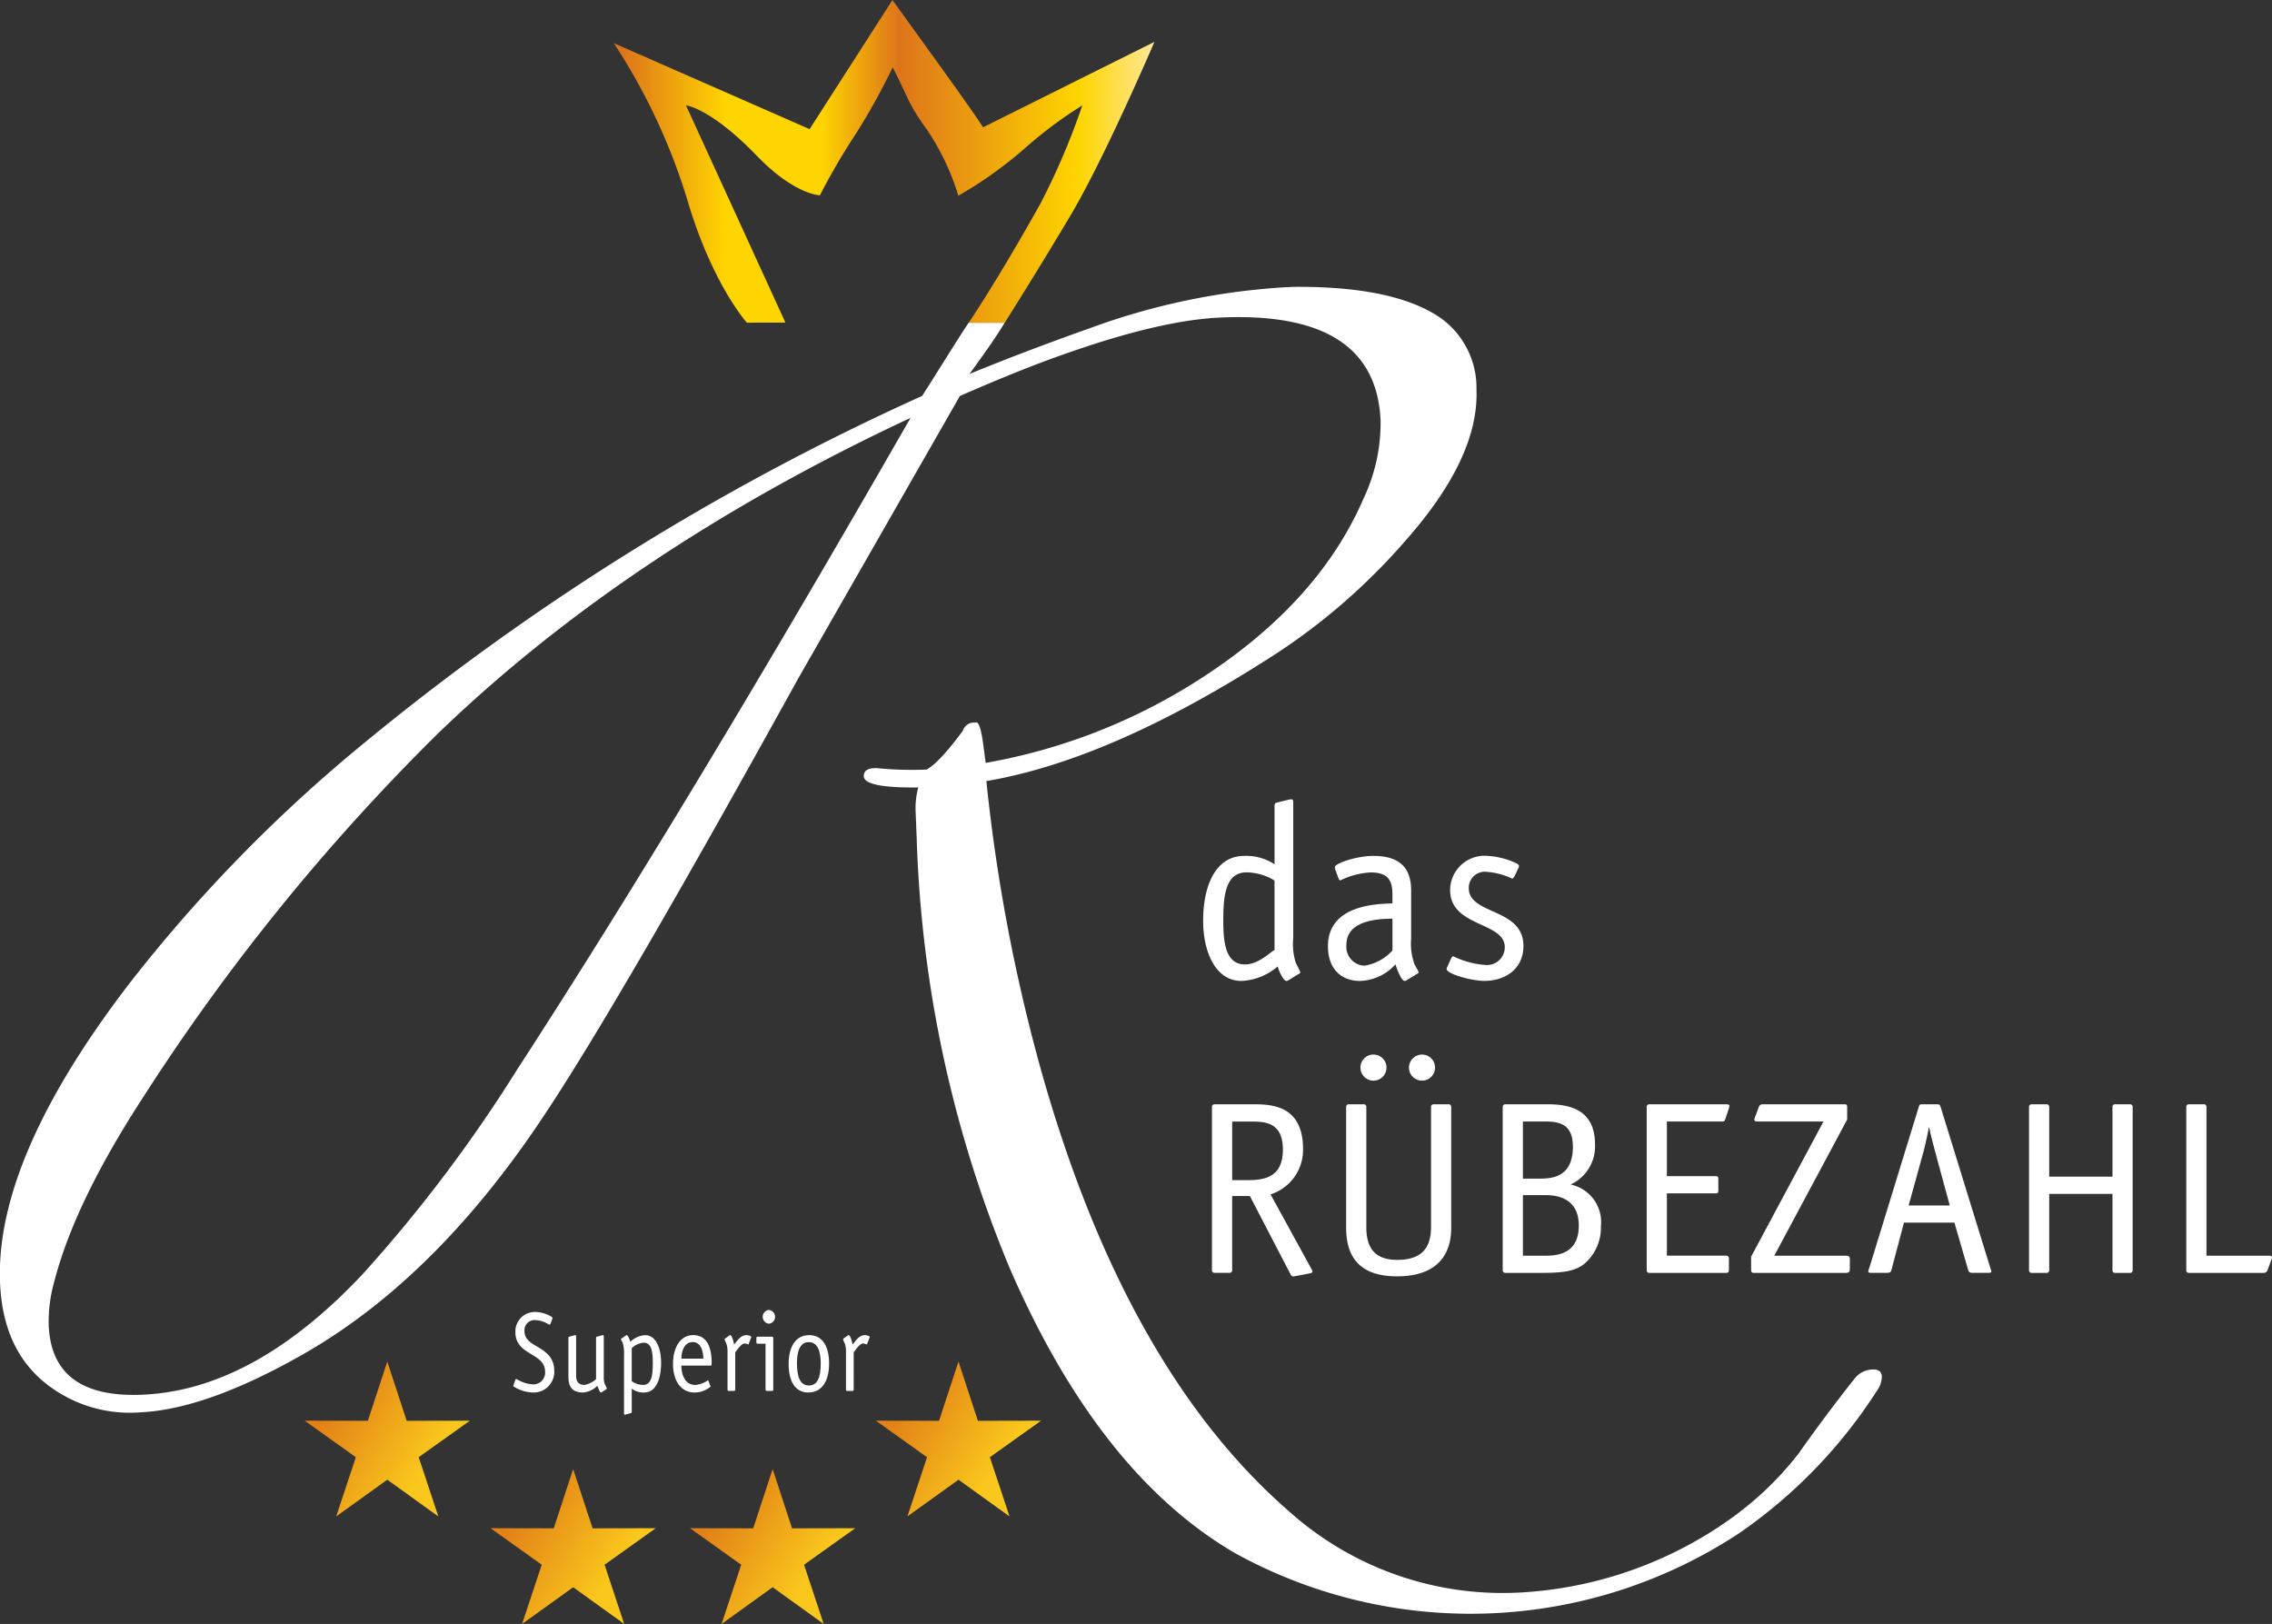
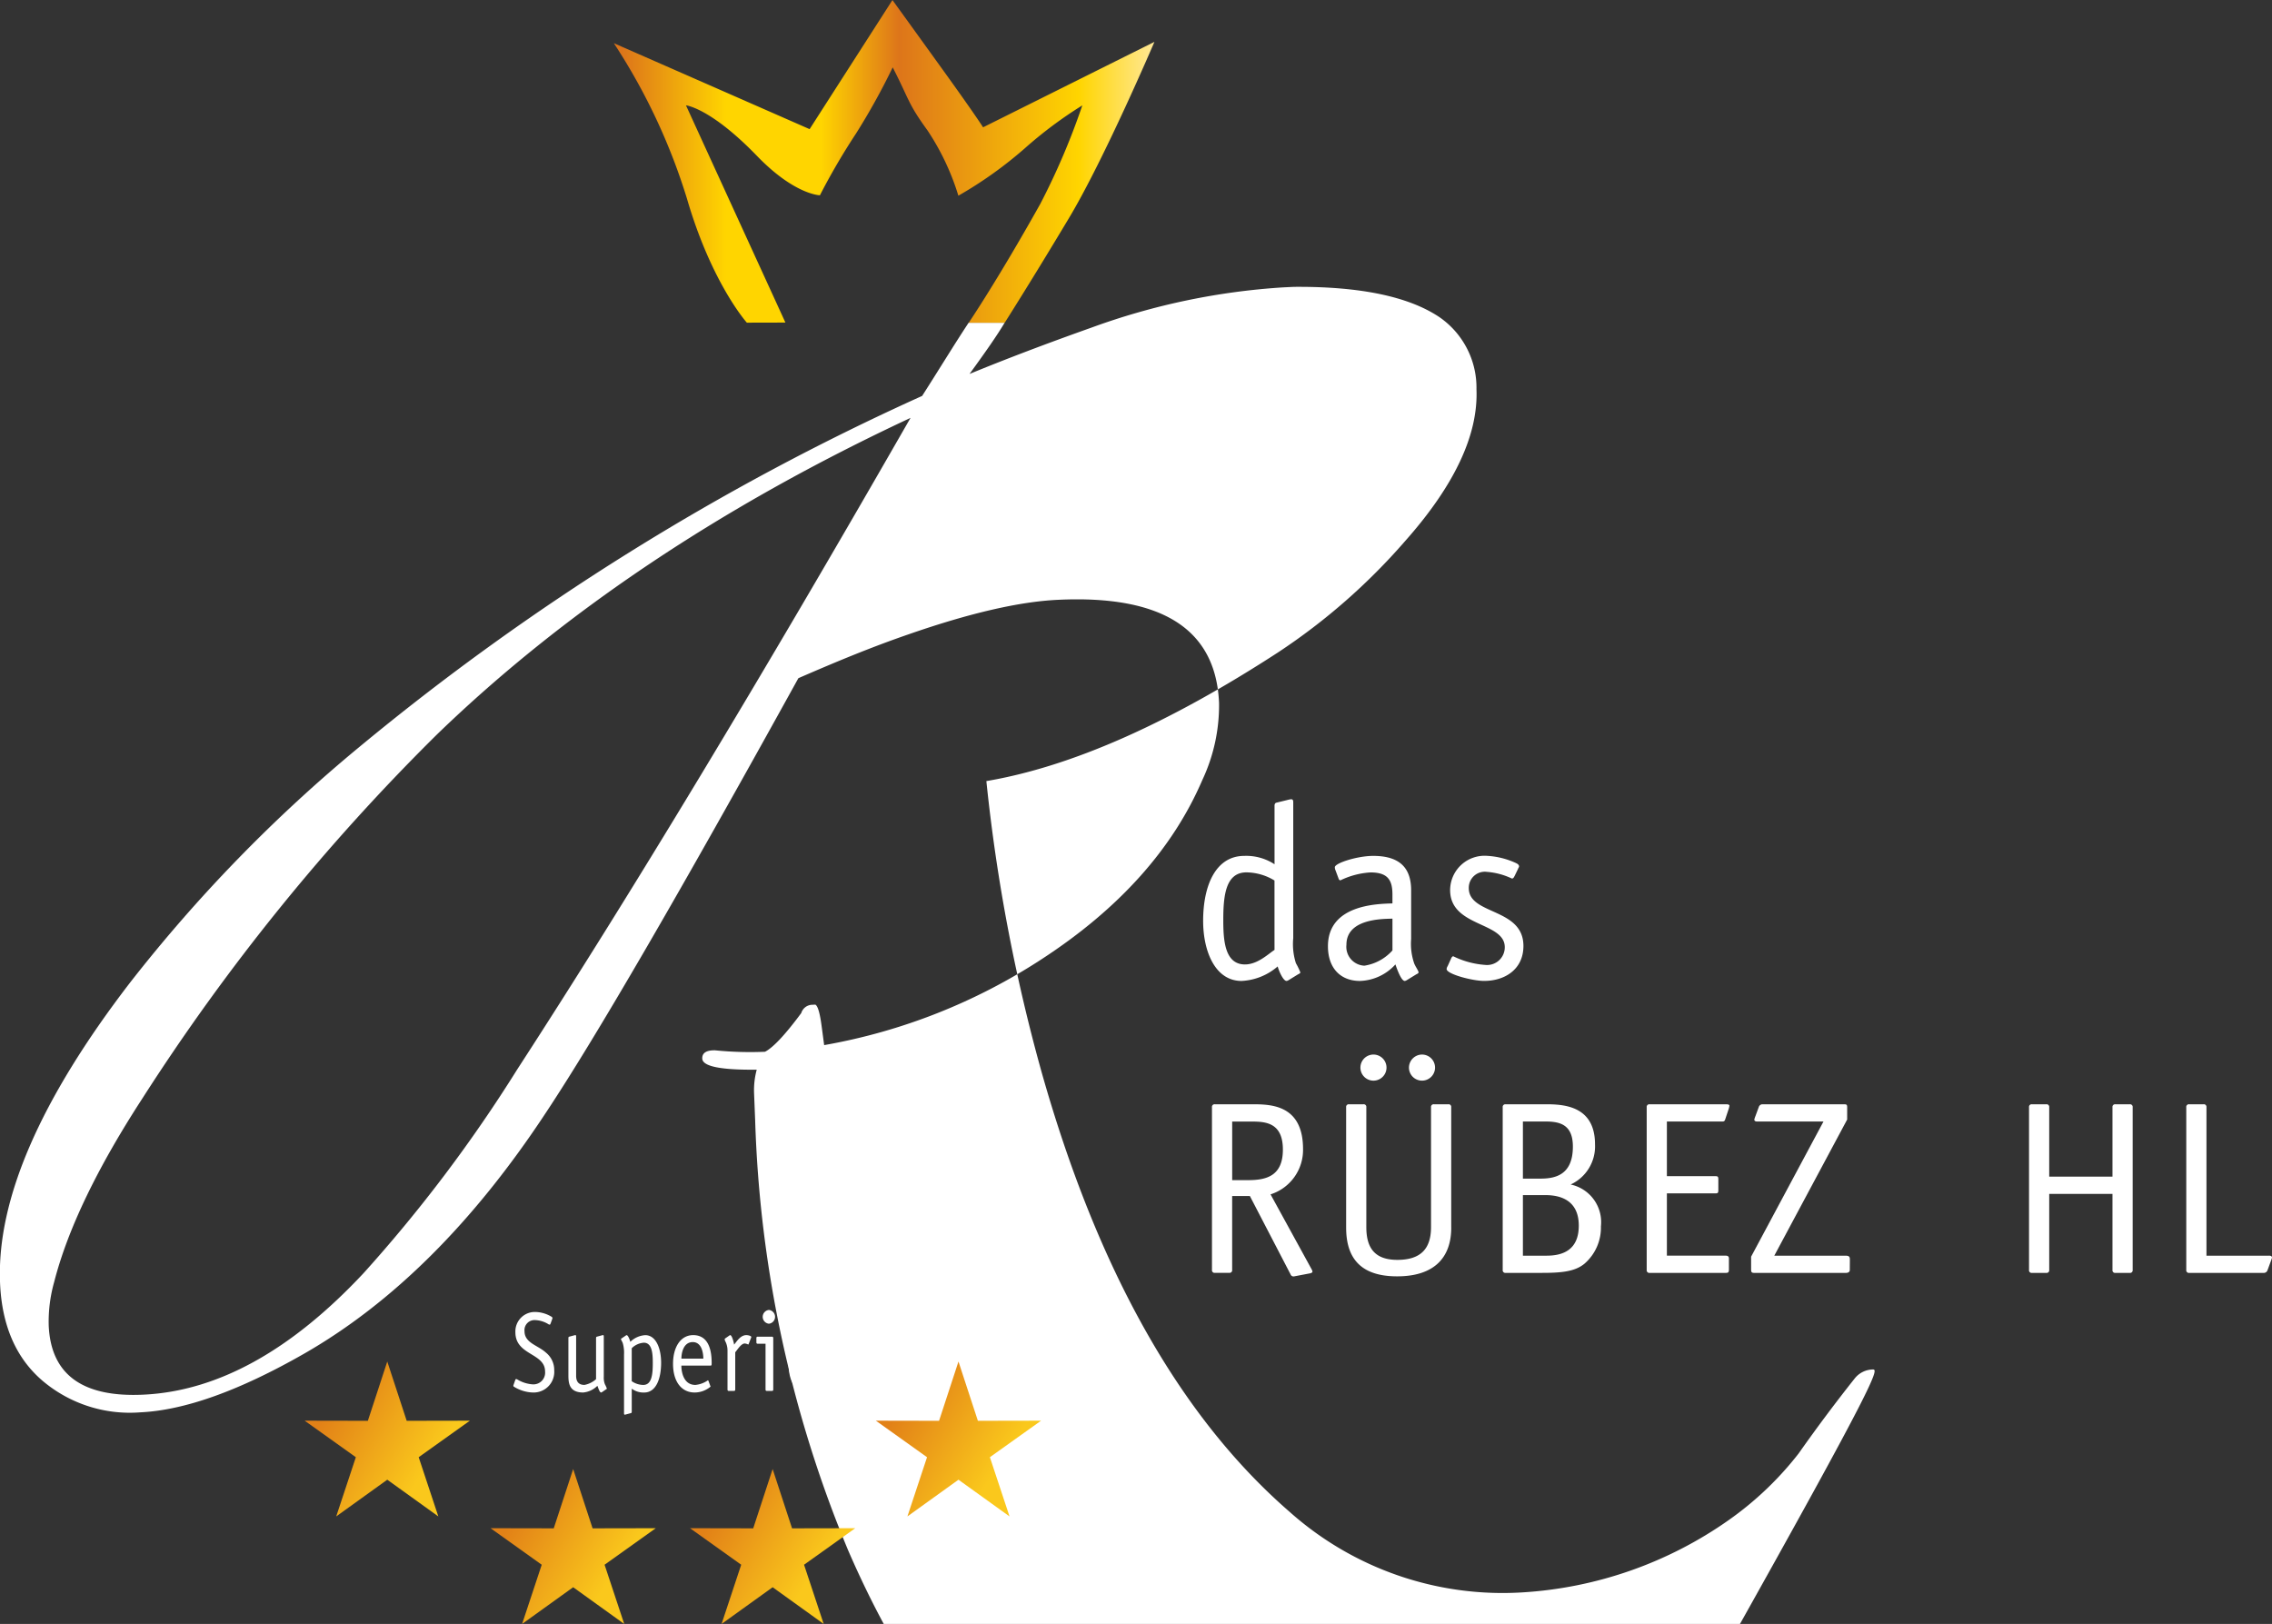
<svg xmlns="http://www.w3.org/2000/svg" width="220" height="157.251" viewBox="0 0 220 157.251">
  <rect x="0" y="0" width="220" height="157.251" fill="#333333" stroke="none" />
  <defs>
    <linearGradient id="linear-gradient" x1="0.099" y1="0.382" x2="0.701" y2="0.748" gradientUnits="objectBoundingBox">
      <stop offset="0" stop-color="#e28117" />
      <stop offset="1" stop-color="#fac81c" />
    </linearGradient>
    <linearGradient id="linear-gradient-5" x1="0.016" y1="0.499" x2="0.998" y2="0.499" gradientUnits="objectBoundingBox">
      <stop offset="0" stop-color="#dd751a" />
      <stop offset="0.196" stop-color="#ffd500" />
      <stop offset="0.374" stop-color="#ffd500" />
      <stop offset="0.521" stop-color="#dd751a" />
      <stop offset="0.859" stop-color="#ffd500" />
      <stop offset="1" stop-color="#ffe895" />
    </linearGradient>
  </defs>
  <g id="logo" transform="translate(-4.132 -0.936)">
    <g id="Gruppe_9" data-name="Gruppe 9" transform="translate(4.132 28.708)">
-       <path id="Pfad_1" data-name="Pfad 1" d="M185.458,183.067a2.287,2.287,0,0,0-1.71.841q-2.823,3.558-5.458,7.3a31.636,31.636,0,0,1-6.714,6.407,38.774,38.774,0,0,1-20.114,7.042A30.989,30.989,0,0,1,129,196.847q-15.9-13.8-24.038-42.679a169.048,169.048,0,0,1-5.319-28.077q12.293-2.086,28.264-12.474A60.23,60.23,0,0,0,140.2,102.84q7.169-8.083,6.9-14.682a8.3,8.3,0,0,0-3.6-7q-4.485-2.995-14.076-2.924l-1.044.05a66.164,66.164,0,0,0-18.512,3.879q-6.713,2.386-11.857,4.506c1.618-2.225,2.646-3.7,3.4-4.96l-3.486,0c-1.281,1.933-2.693,4.255-4.5,7.085a240.691,240.691,0,0,0-54.589,34.069,146.3,146.3,0,0,0-22.1,22.729q-13.087,17.021-12.6,29.068.251,6.211,4.132,9.515a13.072,13.072,0,0,0,9.448,3.042q6.437-.3,15.812-5.65,12.948-7.4,23.46-23.36,7.23-10.9,24.451-42.079L97.08,88.8c3.544-1.541,7-2.987,10.793-4.29q8.776-3.042,14.353-3.3,15.154-.714,15.59,10.012a17.041,17.041,0,0,1-1.617,7.431q-4.3,10.008-15.514,17.325a56.322,56.322,0,0,1-21.108,8.352l-.25-1.875q-.25-1.87-.606-2.045l-.348.016a1.129,1.129,0,0,0-1.013.8q-2.317,3.13-3.51,3.748a33.924,33.924,0,0,1-4.888-.145l-.173.008q-1.044.051-1.015.8.047,1.13,5.274,1.071a7.647,7.647,0,0,0-.258,2.274l.106,2.636a117.68,117.68,0,0,0,9,41.624q8.651,19.957,21.862,27.629a47.253,47.253,0,0,0,48.74-1.924,48.633,48.633,0,0,0,13.388-13.832,2.448,2.448,0,0,0,.469-1.343C186.339,183.276,186.038,183.041,185.458,183.067ZM54.223,154a141.052,141.052,0,0,1-14.894,19.748Q28.8,185,18.011,185.506q-8.876.42-9.163-6.733a14.153,14.153,0,0,1,.529-4.175q1.954-7.629,8.523-17.749a205.187,205.187,0,0,1,28.563-35.291Q64.92,103.716,92.3,90.921,70.634,128.714,54.223,154Z" transform="translate(-4.132 -78.229)" fill="#fff" />
+       <path id="Pfad_1" data-name="Pfad 1" d="M185.458,183.067a2.287,2.287,0,0,0-1.71.841q-2.823,3.558-5.458,7.3a31.636,31.636,0,0,1-6.714,6.407,38.774,38.774,0,0,1-20.114,7.042A30.989,30.989,0,0,1,129,196.847q-15.9-13.8-24.038-42.679a169.048,169.048,0,0,1-5.319-28.077q12.293-2.086,28.264-12.474A60.23,60.23,0,0,0,140.2,102.84q7.169-8.083,6.9-14.682a8.3,8.3,0,0,0-3.6-7q-4.485-2.995-14.076-2.924l-1.044.05a66.164,66.164,0,0,0-18.512,3.879q-6.713,2.386-11.857,4.506c1.618-2.225,2.646-3.7,3.4-4.96l-3.486,0c-1.281,1.933-2.693,4.255-4.5,7.085a240.691,240.691,0,0,0-54.589,34.069,146.3,146.3,0,0,0-22.1,22.729q-13.087,17.021-12.6,29.068.251,6.211,4.132,9.515a13.072,13.072,0,0,0,9.448,3.042q6.437-.3,15.812-5.65,12.948-7.4,23.46-23.36,7.23-10.9,24.451-42.079c3.544-1.541,7-2.987,10.793-4.29q8.776-3.042,14.353-3.3,15.154-.714,15.59,10.012a17.041,17.041,0,0,1-1.617,7.431q-4.3,10.008-15.514,17.325a56.322,56.322,0,0,1-21.108,8.352l-.25-1.875q-.25-1.87-.606-2.045l-.348.016a1.129,1.129,0,0,0-1.013.8q-2.317,3.13-3.51,3.748a33.924,33.924,0,0,1-4.888-.145l-.173.008q-1.044.051-1.015.8.047,1.13,5.274,1.071a7.647,7.647,0,0,0-.258,2.274l.106,2.636a117.68,117.68,0,0,0,9,41.624q8.651,19.957,21.862,27.629a47.253,47.253,0,0,0,48.74-1.924,48.633,48.633,0,0,0,13.388-13.832,2.448,2.448,0,0,0,.469-1.343C186.339,183.276,186.038,183.041,185.458,183.067ZM54.223,154a141.052,141.052,0,0,1-14.894,19.748Q28.8,185,18.011,185.506q-8.876.42-9.163-6.733a14.153,14.153,0,0,1,.529-4.175q1.954-7.629,8.523-17.749a205.187,205.187,0,0,1,28.563-35.291Q64.92,103.716,92.3,90.921,70.634,128.714,54.223,154Z" transform="translate(-4.132 -78.229)" fill="#fff" />
      <g id="BR_stars" data-name="BR stars">
        <path id="Polygon_9" data-name="Polygon 9" d="M8,0,9.88,5.741,16,5.729,11.042,9.266,12.944,15,8,11.445,3.056,15l1.9-5.734L0,5.729l6.12.012Z" transform="translate(29.5 104.067)" fill="url(#linear-gradient)" />
        <path id="Polygon_10" data-name="Polygon 10" d="M8,0,9.88,5.741,16,5.729,11.042,9.266,12.944,15,8,11.445,3.056,15l1.9-5.734L0,5.729l6.12.012Z" transform="translate(47.5 114.479)" fill="url(#linear-gradient)" />
        <path id="Polygon_11" data-name="Polygon 11" d="M8,0,9.88,5.741,16,5.729,11.042,9.266,12.944,15,8,11.445,3.056,15l1.9-5.734L0,5.729l6.12.012Z" transform="translate(66.815 114.479)" fill="url(#linear-gradient)" />
        <path id="Polygon_12" data-name="Polygon 12" d="M8,0,9.88,5.741,16,5.729,11.042,9.266,12.944,15,8,11.445,3.056,15l1.9-5.734L0,5.729l6.12.012Z" transform="translate(84.81 104.067)" fill="url(#linear-gradient)" />
      </g>
    </g>
    <path id="Pfad_2" data-name="Pfad 2" d="M315.861,220.785a6.072,6.072,0,0,0,.262,2.384,7.056,7.056,0,0,1,.429.882c0,.1-.119.143-.215.191l-.93.572a.479.479,0,0,1-.191.072c-.334,0-.763-1.025-.858-1.406a5.749,5.749,0,0,1-3.5,1.406c-2.551,0-3.718-2.861-3.718-5.816,0-3.433,1.215-6.293,3.981-6.293a5.008,5.008,0,0,1,2.932.81v-5.673c0-.167.072-.262.167-.286l1.168-.286a1.459,1.459,0,0,1,.286-.048c.191,0,.191.191.191.31v13.181Zm-1.812-5.625a5.308,5.308,0,0,0-2.717-.787c-2.05,0-2.241,2.336-2.241,4.648,0,2,.167,4.267,2.1,4.267,1.24,0,2.288-1.048,2.86-1.406Z" transform="translate(-186.507 -128.963)" fill="#fff" />
    <path id="Pfad_3" data-name="Pfad 3" d="M346.638,229.562a5.83,5.83,0,0,0,.286,2.384c.1.286.429.739.429.882,0,.1-.12.143-.215.191l-.93.572a.479.479,0,0,1-.191.072c-.358,0-.787-1.263-.905-1.6a4.828,4.828,0,0,1-3.433,1.6c-1.883,0-3.1-1.24-3.1-3.361,0-4.028,4.767-4.1,6.245-4.147V225.3c0-1.383-.429-2.145-2.122-2.145a7.719,7.719,0,0,0-2.908.763.179.179,0,0,1-.167-.12l-.31-.834a.734.734,0,0,1-.071-.31c0-.405,2.193-1.1,3.718-1.1,2.741,0,3.671,1.335,3.671,3.337v4.672Zm-1.812-1.93c-1.049.024-4.457.024-4.457,2.527a1.829,1.829,0,0,0,1.74,2.026,4.58,4.58,0,0,0,2.717-1.478v-3.075Z" transform="translate(-205.861 -137.74)" fill="#fff" />
    <path id="Pfad_4" data-name="Pfad 4" d="M375.068,223.46c-.1.191-.143.286-.286.286a6.806,6.806,0,0,0-2.408-.644,1.554,1.554,0,0,0-1.764,1.573c0,2.622,5.292,1.883,5.292,5.6,0,2.241-1.764,3.385-3.814,3.385-1.145,0-3.623-.667-3.623-1.144a.583.583,0,0,1,.1-.286l.334-.739c.072-.167.143-.215.215-.215a8.336,8.336,0,0,0,3.075.834,1.716,1.716,0,0,0,1.907-1.716c0-2.479-5.292-1.93-5.292-5.53a3.338,3.338,0,0,1,3.6-3.313,7.647,7.647,0,0,1,2.813.715c.191.1.262.191.262.31,0,.072-.071.143-.1.238Z" transform="translate(-224.255 -137.74)" fill="#fff" />
    <path id="Pfad_5" data-name="Pfad 5" d="M319,300.06a.707.707,0,0,1,.1.262c0,.071-.1.143-.263.167l-1.5.286a.3.3,0,0,1-.358-.191L313.039,293h-1.716v7.151a.253.253,0,0,1-.286.286h-1.383a.253.253,0,0,1-.286-.286V284.4a.253.253,0,0,1,.286-.286h3.694c1.835,0,4.839.119,4.839,4.338a4.516,4.516,0,0,1-3.147,4.386Zm-6.126-8.6c1.764,0,3.361-.406,3.361-2.956,0-2.646-1.716-2.717-3.075-2.717h-1.835v5.673Z" transform="translate(-187.88 -176.248)" fill="#fff" />
    <path id="Pfad_6" data-name="Pfad 6" d="M353.336,288.346c0,2.861-1.6,4.719-5.244,4.719-3.6,0-4.934-1.835-4.934-4.719V276.69a.253.253,0,0,1,.286-.286h1.383a.253.253,0,0,1,.286.286V288.3c0,1.955.762,3.17,3,3.17,2.193,0,3.265-1,3.265-3.17V276.69a.253.253,0,0,1,.286-.286h1.383a.253.253,0,0,1,.286.286v11.656Zm-7.532-14.23a1.263,1.263,0,0,1,0-2.527,1.263,1.263,0,0,1,0,2.527Zm4.7-2.527a1.263,1.263,0,1,1-1.263,1.264A1.272,1.272,0,0,1,350.5,271.589Z" transform="translate(-208.678 -168.538)" fill="#fff" />
    <path id="Pfad_7" data-name="Pfad 7" d="M386.784,284.111c1.787,0,4.743.191,4.743,3.885a4.069,4.069,0,0,1-2.36,3.885,3.724,3.724,0,0,1,2.932,4.052,4.626,4.626,0,0,1-1.573,3.6c-.93.786-2.265.905-4.172.905h-3.48a.253.253,0,0,1-.286-.286V284.4a.253.253,0,0,1,.286-.286h3.91Zm-.548,7.2c1.383,0,3.147-.31,3.147-3.1,0-2.122-1.24-2.431-2.646-2.431h-2.193v5.53Zm.619,7.461c1.549,0,3.1-.548,3.1-2.908,0-2.312-1.573-2.956-3.218-2.956h-2.193v5.864Z" transform="translate(-232.948 -176.246)" fill="#fff" />
    <path id="Pfad_8" data-name="Pfad 8" d="M426.82,300.107c0,.286-.072.334-.334.334h-7.342a.253.253,0,0,1-.286-.286V284.4a.253.253,0,0,1,.286-.286h7.413c.263,0,.31.072.31.143a1.845,1.845,0,0,1-.072.31l-.333,1c-.072.214-.143.214-.358.214h-5.292v5.292h4.672c.262,0,.31.048.31.31v1.048c0,.263-.048.31-.31.31h-4.672v6.031h5.721c.191,0,.286.1.286.262v1.071Z" transform="translate(-255.274 -176.247)" fill="#fff" />
    <path id="Pfad_9" data-name="Pfad 9" d="M454.707,300.154c0,.215-.191.286-.381.286h-8.843c-.262,0-.333-.048-.333-.334v-1.239l7.008-13.086h-6.412c-.167,0-.286-.047-.286-.191a2.2,2.2,0,0,1,.1-.31l.334-.905a.378.378,0,0,1,.381-.263h7.866c.263,0,.31.048.31.31v1.168l-7.056,13.182h6.889c.429,0,.429.167.429.429Z" transform="translate(-271.456 -176.246)" fill="#fff" />
-     <path id="Pfad_10" data-name="Pfad 10" d="M486.458,299.892c.048.167.1.286.12.4,0,.119-.1.143-.334.143h-1.478c-.286,0-.381-.1-.429-.262l-1.335-4.6h-4.886l-1.216,4.6c-.048.167-.143.262-.429.262h-1.478c-.238,0-.333-.024-.333-.143a1.808,1.808,0,0,1,.119-.4l4.767-15.517c.071-.239.1-.263.358-.263h1.406c.191,0,.262,0,.358.263Zm-5.339-11.251c-.191-.739-.429-1.6-.548-2.264h-.048c-.1.572-.334,1.621-.5,2.264l-1.454,5.268h3.981Z" transform="translate(-289.621 -176.246)" fill="#fff" />
    <path id="Pfad_11" data-name="Pfad 11" d="M517.1,292.79v7.365a.253.253,0,0,1-.286.286H515.43a.253.253,0,0,1-.286-.286V284.4a.253.253,0,0,1,.286-.286h1.383a.253.253,0,0,1,.286.286v6.722h6.126V284.4a.253.253,0,0,1,.286-.286h1.383a.253.253,0,0,1,.286.286v15.756a.253.253,0,0,1-.286.286h-1.383a.253.253,0,0,1-.286-.286V292.79Z" transform="translate(-314.54 -176.247)" fill="#fff" />
    <path id="Pfad_12" data-name="Pfad 12" d="M562.771,298.773c.167,0,.286.047.286.191a2.19,2.19,0,0,1-.1.309l-.334.907a.377.377,0,0,1-.381.262h-7.2a.253.253,0,0,1-.286-.286V284.4a.253.253,0,0,1,.286-.286h1.383a.253.253,0,0,1,.286.286v14.374h6.054Z" transform="translate(-338.925 -176.248)" fill="#fff" />
    <path id="Pfad_13" data-name="Pfad 13" d="M137.034,337.506c-.04.088-.04.142-.108.142a.275.275,0,0,1-.138-.055,2.613,2.613,0,0,0-1.25-.383.972.972,0,0,0-1.043,1.072c0,1.148,1.29,1.356,2.077,2.078a2.156,2.156,0,0,1,.8,1.717,2,2,0,0,1-2.087,2.143,3.684,3.684,0,0,1-1.792-.547.128.128,0,0,1-.079-.12.961.961,0,0,1,.04-.131l.128-.361c.03-.087.049-.142.108-.142a.272.272,0,0,1,.138.055,3.269,3.269,0,0,0,1.486.459,1.133,1.133,0,0,0,1.172-1.247c0-1.815-2.875-1.542-2.875-3.806a1.885,1.885,0,0,1,1.959-1.957,3.163,3.163,0,0,1,1.556.47.172.172,0,0,1,.078.12.963.963,0,0,1-.039.132Z" transform="translate(-79.574 -208.445)" fill="#fff" />
    <path id="Pfad_14" data-name="Pfad 14" d="M149.965,342.538c0-.077.03-.121.069-.131l.492-.132a.545.545,0,0,1,.118-.022c.069,0,.069.088.069.142v3.893a1.78,1.78,0,0,0,.108.722,2.547,2.547,0,0,1,.187.415c0,.044-.049.066-.089.088l-.384.263a.178.178,0,0,1-.079.033c-.148,0-.256-.394-.364-.646a2.24,2.24,0,0,1-1.368.646c-1.329,0-1.437-.853-1.437-1.641v-3.63c0-.077.03-.121.069-.131l.492-.132a.551.551,0,0,1,.118-.022c.069,0,.069.088.069.142v3.794c0,.471.167.886.807.886a2.333,2.333,0,0,0,1.122-.557v-3.98Z" transform="translate(-88.116 -212.034)" fill="#fff" />
    <path id="Pfad_15" data-name="Pfad 15" d="M160.82,344.134a3.383,3.383,0,0,0-.118-1.094c-.04-.131-.177-.339-.177-.4,0-.044.049-.066.088-.088l.384-.263a.179.179,0,0,1,.078-.033c.138,0,.315.471.354.646a2.263,2.263,0,0,1,1.447-.646c1.053,0,1.536,1.312,1.536,2.668,0,1.575-.5,2.887-1.644,2.887a1.911,1.911,0,0,1-1.2-.372v2.231c0,.077-.029.12-.069.131l-.492.132a.547.547,0,0,1-.118.022c-.069,0-.069-.088-.069-.142v-5.675Zm.748,2.581a2,2,0,0,0,1.112.361c.847,0,.925-1.072.925-2.132,0-.919-.069-1.957-.867-1.957a1.832,1.832,0,0,0-1.172.536v3.193Z" transform="translate(-96.263 -212.033)" fill="#fff" />
    <path id="Pfad_16" data-name="Pfad 16" d="M177.237,347.152c.01.033.03.055.03.088a2.382,2.382,0,0,1-1.556.569c-1.309-.011-2.077-1.115-2.077-2.778,0-1.608.729-2.778,1.949-2.778,1.644,0,1.792,1.771,1.792,2.712,0,.153,0,.241-.108.241h-2.826c0,.667.236,1.87,1.358,1.87a2.523,2.523,0,0,0,1.211-.448c.03,0,.04.033.059.066Zm-.669-2.624c0-.568-.167-1.6-1.023-1.6-.905,0-1.1,1.05-1.1,1.6Z" transform="translate(-104.332 -212.034)" fill="#fff" />
    <path id="Pfad_17" data-name="Pfad 17" d="M187.662,347.525c0,.088-.039.131-.118.131h-.512c-.079,0-.118-.043-.118-.131v-3.751a2,2,0,0,0-.168-.831.877.877,0,0,1-.108-.273.148.148,0,0,1,.069-.109l.364-.251a.213.213,0,0,1,.1-.055c.177,0,.345.678.384.919.256-.306.61-.919,1.181-.919.226,0,.483.088.483.186a.5.5,0,0,1-.03.088l-.217.558c-.01.022-.02.076-.059.076a.887.887,0,0,0-.325-.1c-.344,0-.689.568-.925.853v3.608Z" transform="translate(-112.337 -212.035)" fill="#fff" />
    <path id="Pfad_18" data-name="Pfad 18" d="M196.261,343.621c0,.088-.039.131-.118.131h-.512c-.079,0-.118-.043-.118-.131v-4.44h-.768c-.079,0-.118-.044-.118-.132v-.415c0-.088.04-.132.118-.132h1.388c.108,0,.128.066.128.164v4.954Zm-.423-6.375a.671.671,0,0,1,0-1.334.671.671,0,0,1,0,1.334Z" transform="translate(-117.254 -208.131)" fill="#fff" />
    <path id="Pfad_19" data-name="Pfad 19" d="M204.648,347.809c-1.329,0-1.9-1.192-1.9-2.756,0-1.509.571-2.8,2-2.8,1.349,0,1.919,1.2,1.919,2.745S206.085,347.809,204.648,347.809Zm1.211-2.821c0-1.072-.266-2.056-1.152-2.056s-1.152.94-1.152,2.023c0,1.246.256,2.176,1.161,2.176C205.593,347.131,205.858,346.246,205.858,344.988Z" transform="translate(-122.253 -212.034)" fill="#fff" />
    <path id="Pfad_20" data-name="Pfad 20" d="M217.494,347.525c0,.088-.04.131-.118.131h-.512c-.079,0-.118-.043-.118-.131v-3.751a2,2,0,0,0-.168-.831.876.876,0,0,1-.108-.273.148.148,0,0,1,.069-.109l.364-.251a.213.213,0,0,1,.1-.055c.177,0,.344.678.384.919.256-.306.61-.919,1.181-.919.226,0,.483.088.483.186a.5.5,0,0,1-.03.088l-.216.558c-.01.022-.02.076-.059.076a.887.887,0,0,0-.325-.1c-.345,0-.689.568-.925.853Z" transform="translate(-130.699 -212.035)" fill="#fff" />
    <g id="Gruppe_11" data-name="Gruppe 11" transform="translate(60.406 -2.224)">
      <g id="Gruppe_10" data-name="Gruppe 10" transform="translate(3.16 3.161)">
        <path id="Pfad_21" data-name="Pfad 21" d="M171.6,37.239s-3.414-3.813-5.8-12.016a58.945,58.945,0,0,0-7.079-15.047L177.679,18.5,185.7,6s1.516,2.092,4.975,6.894c3.122,4.335,3.8,5.429,3.8,5.429l16.593-8.275S206.225,21.38,202.8,27.1c-3.7,6.177-6.231,10.147-6.231,10.147l-3.483,0s2.769-4.081,6.925-11.5a68.4,68.4,0,0,0,4.074-9.547,40.731,40.731,0,0,0-5.56,4.149,39.534,39.534,0,0,1-6.442,4.595,24.053,24.053,0,0,0-3-6.337c-1.916-2.638-1.721-2.894-3.357-6.089a65.01,65.01,0,0,1-3.549,6.4,64.45,64.45,0,0,0-3.5,5.986s-2.446-.033-6.1-3.816c-4.491-4.648-6.872-4.894-6.872-4.894l9.63,21.036Z" transform="translate(-158.717 -5.996)" fill="url(#linear-gradient-5)" />
      </g>
    </g>
  </g>
</svg>